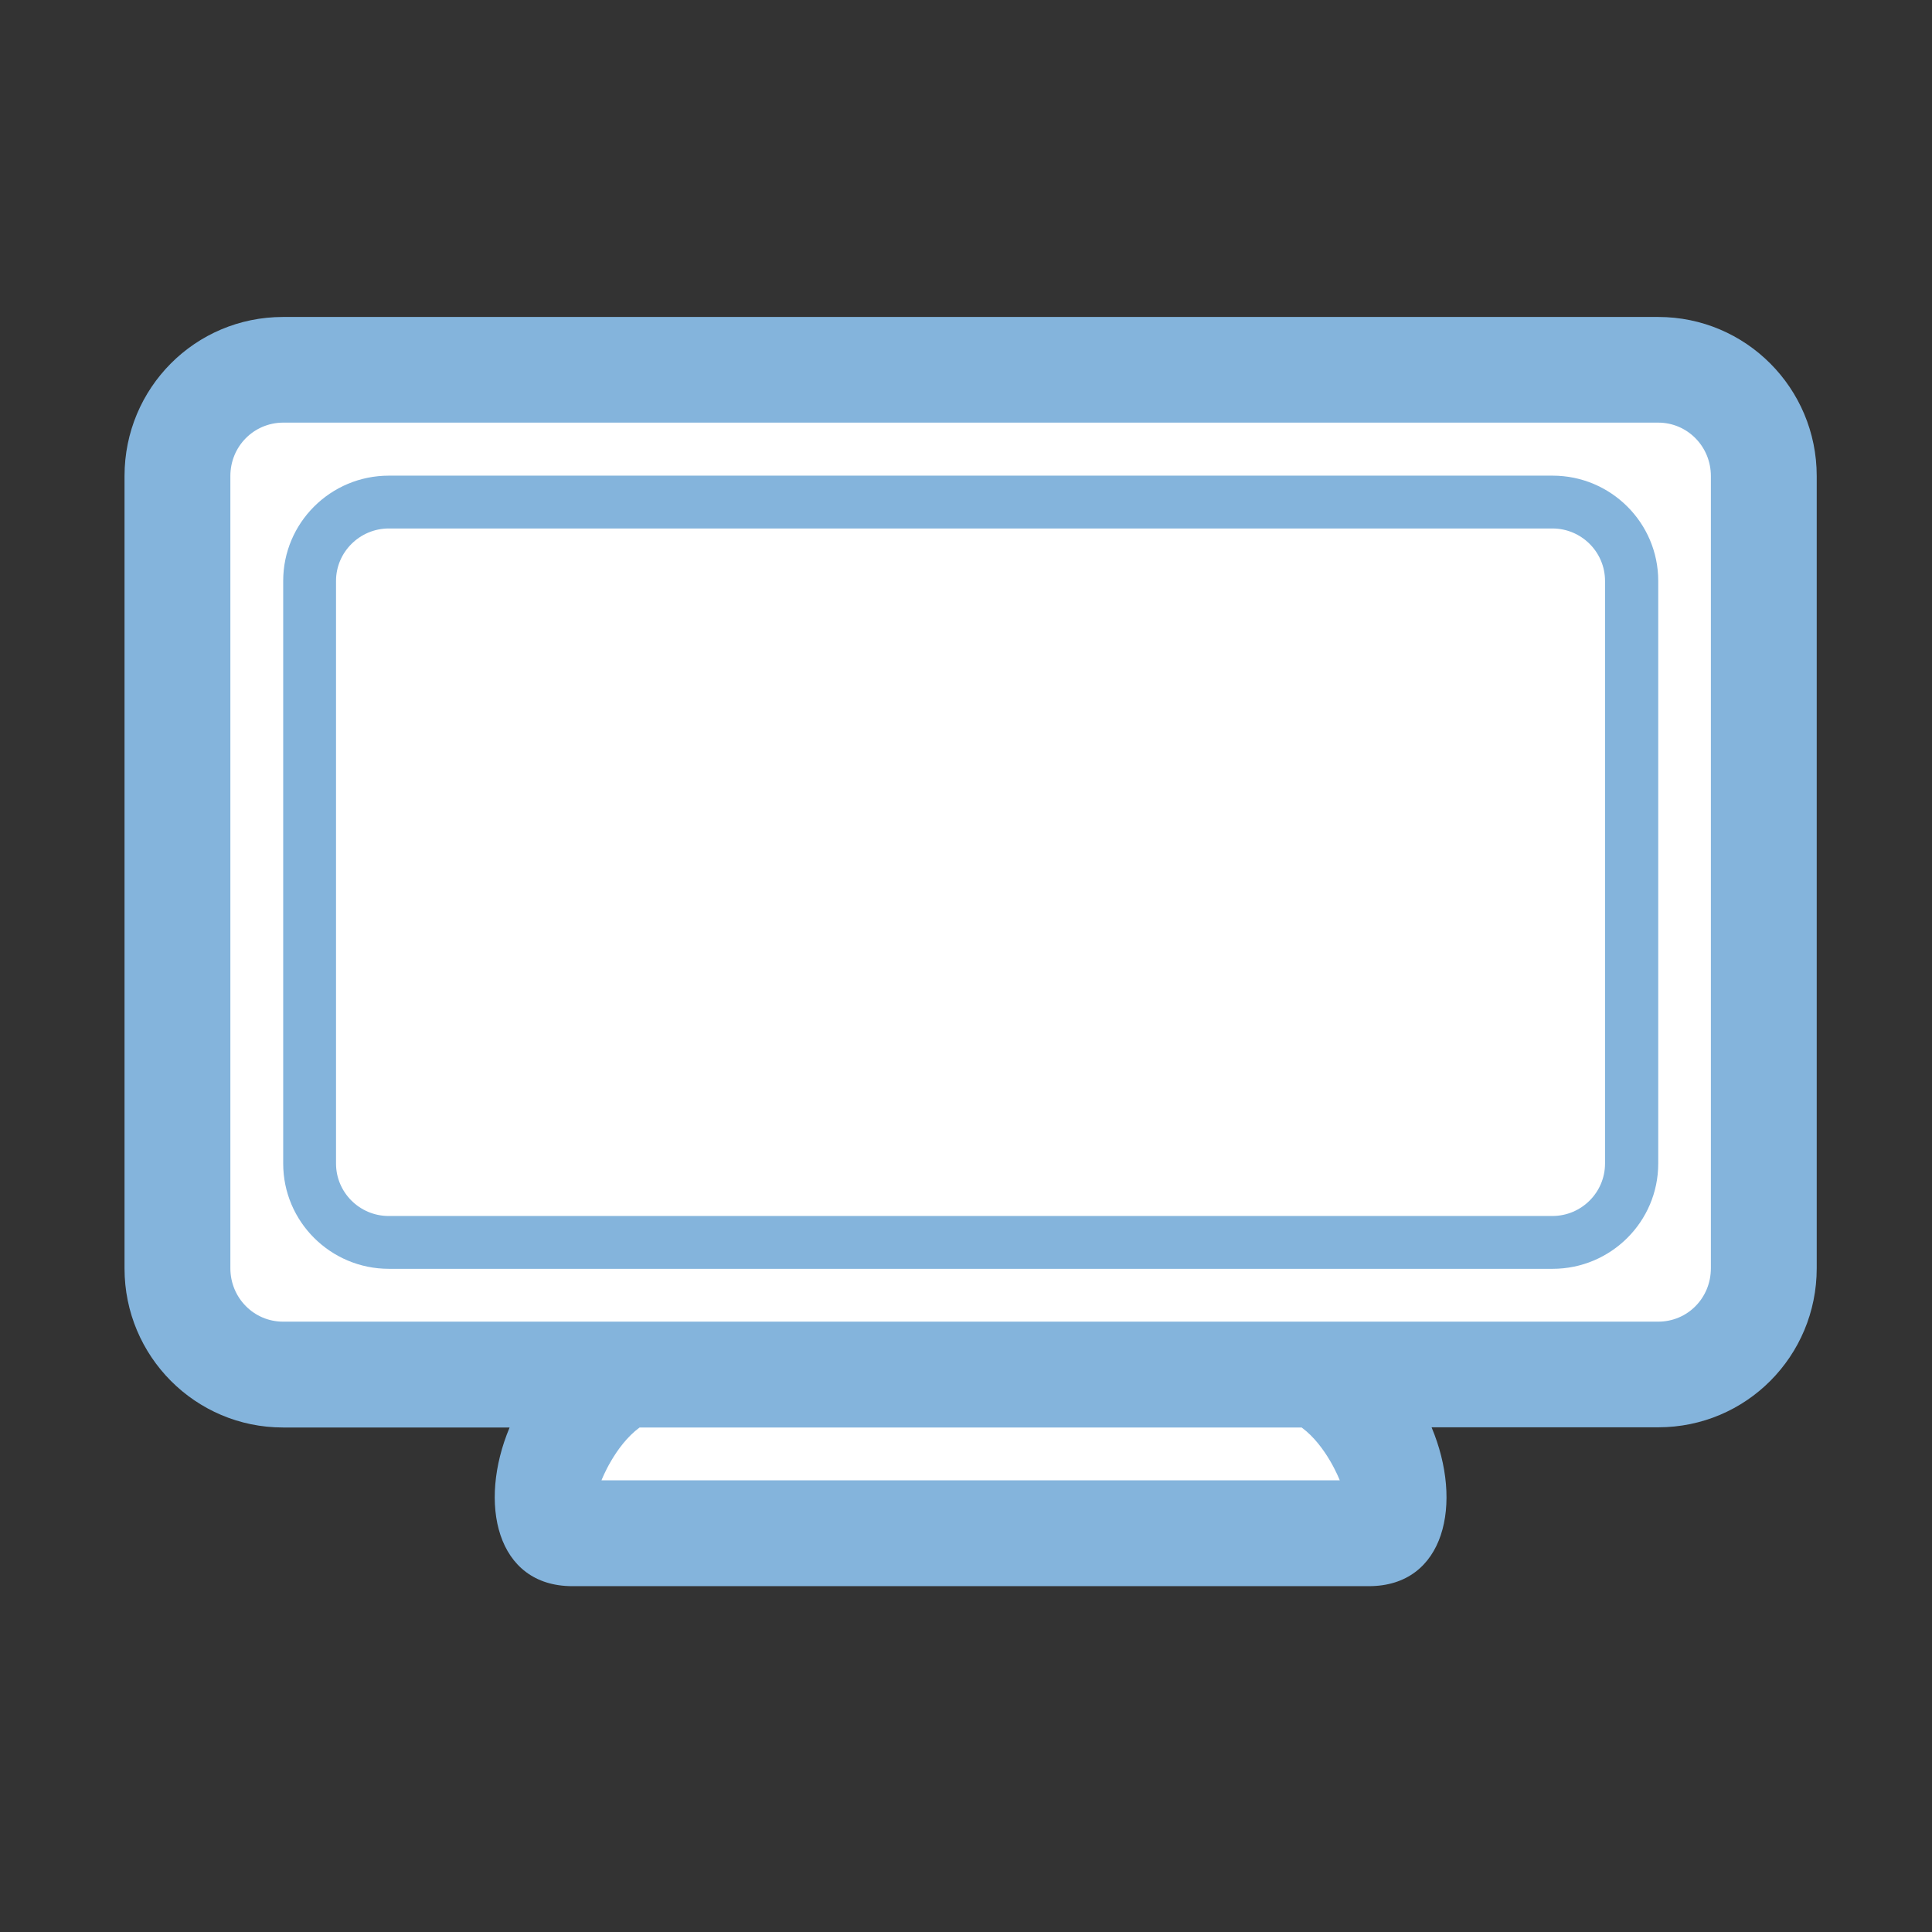
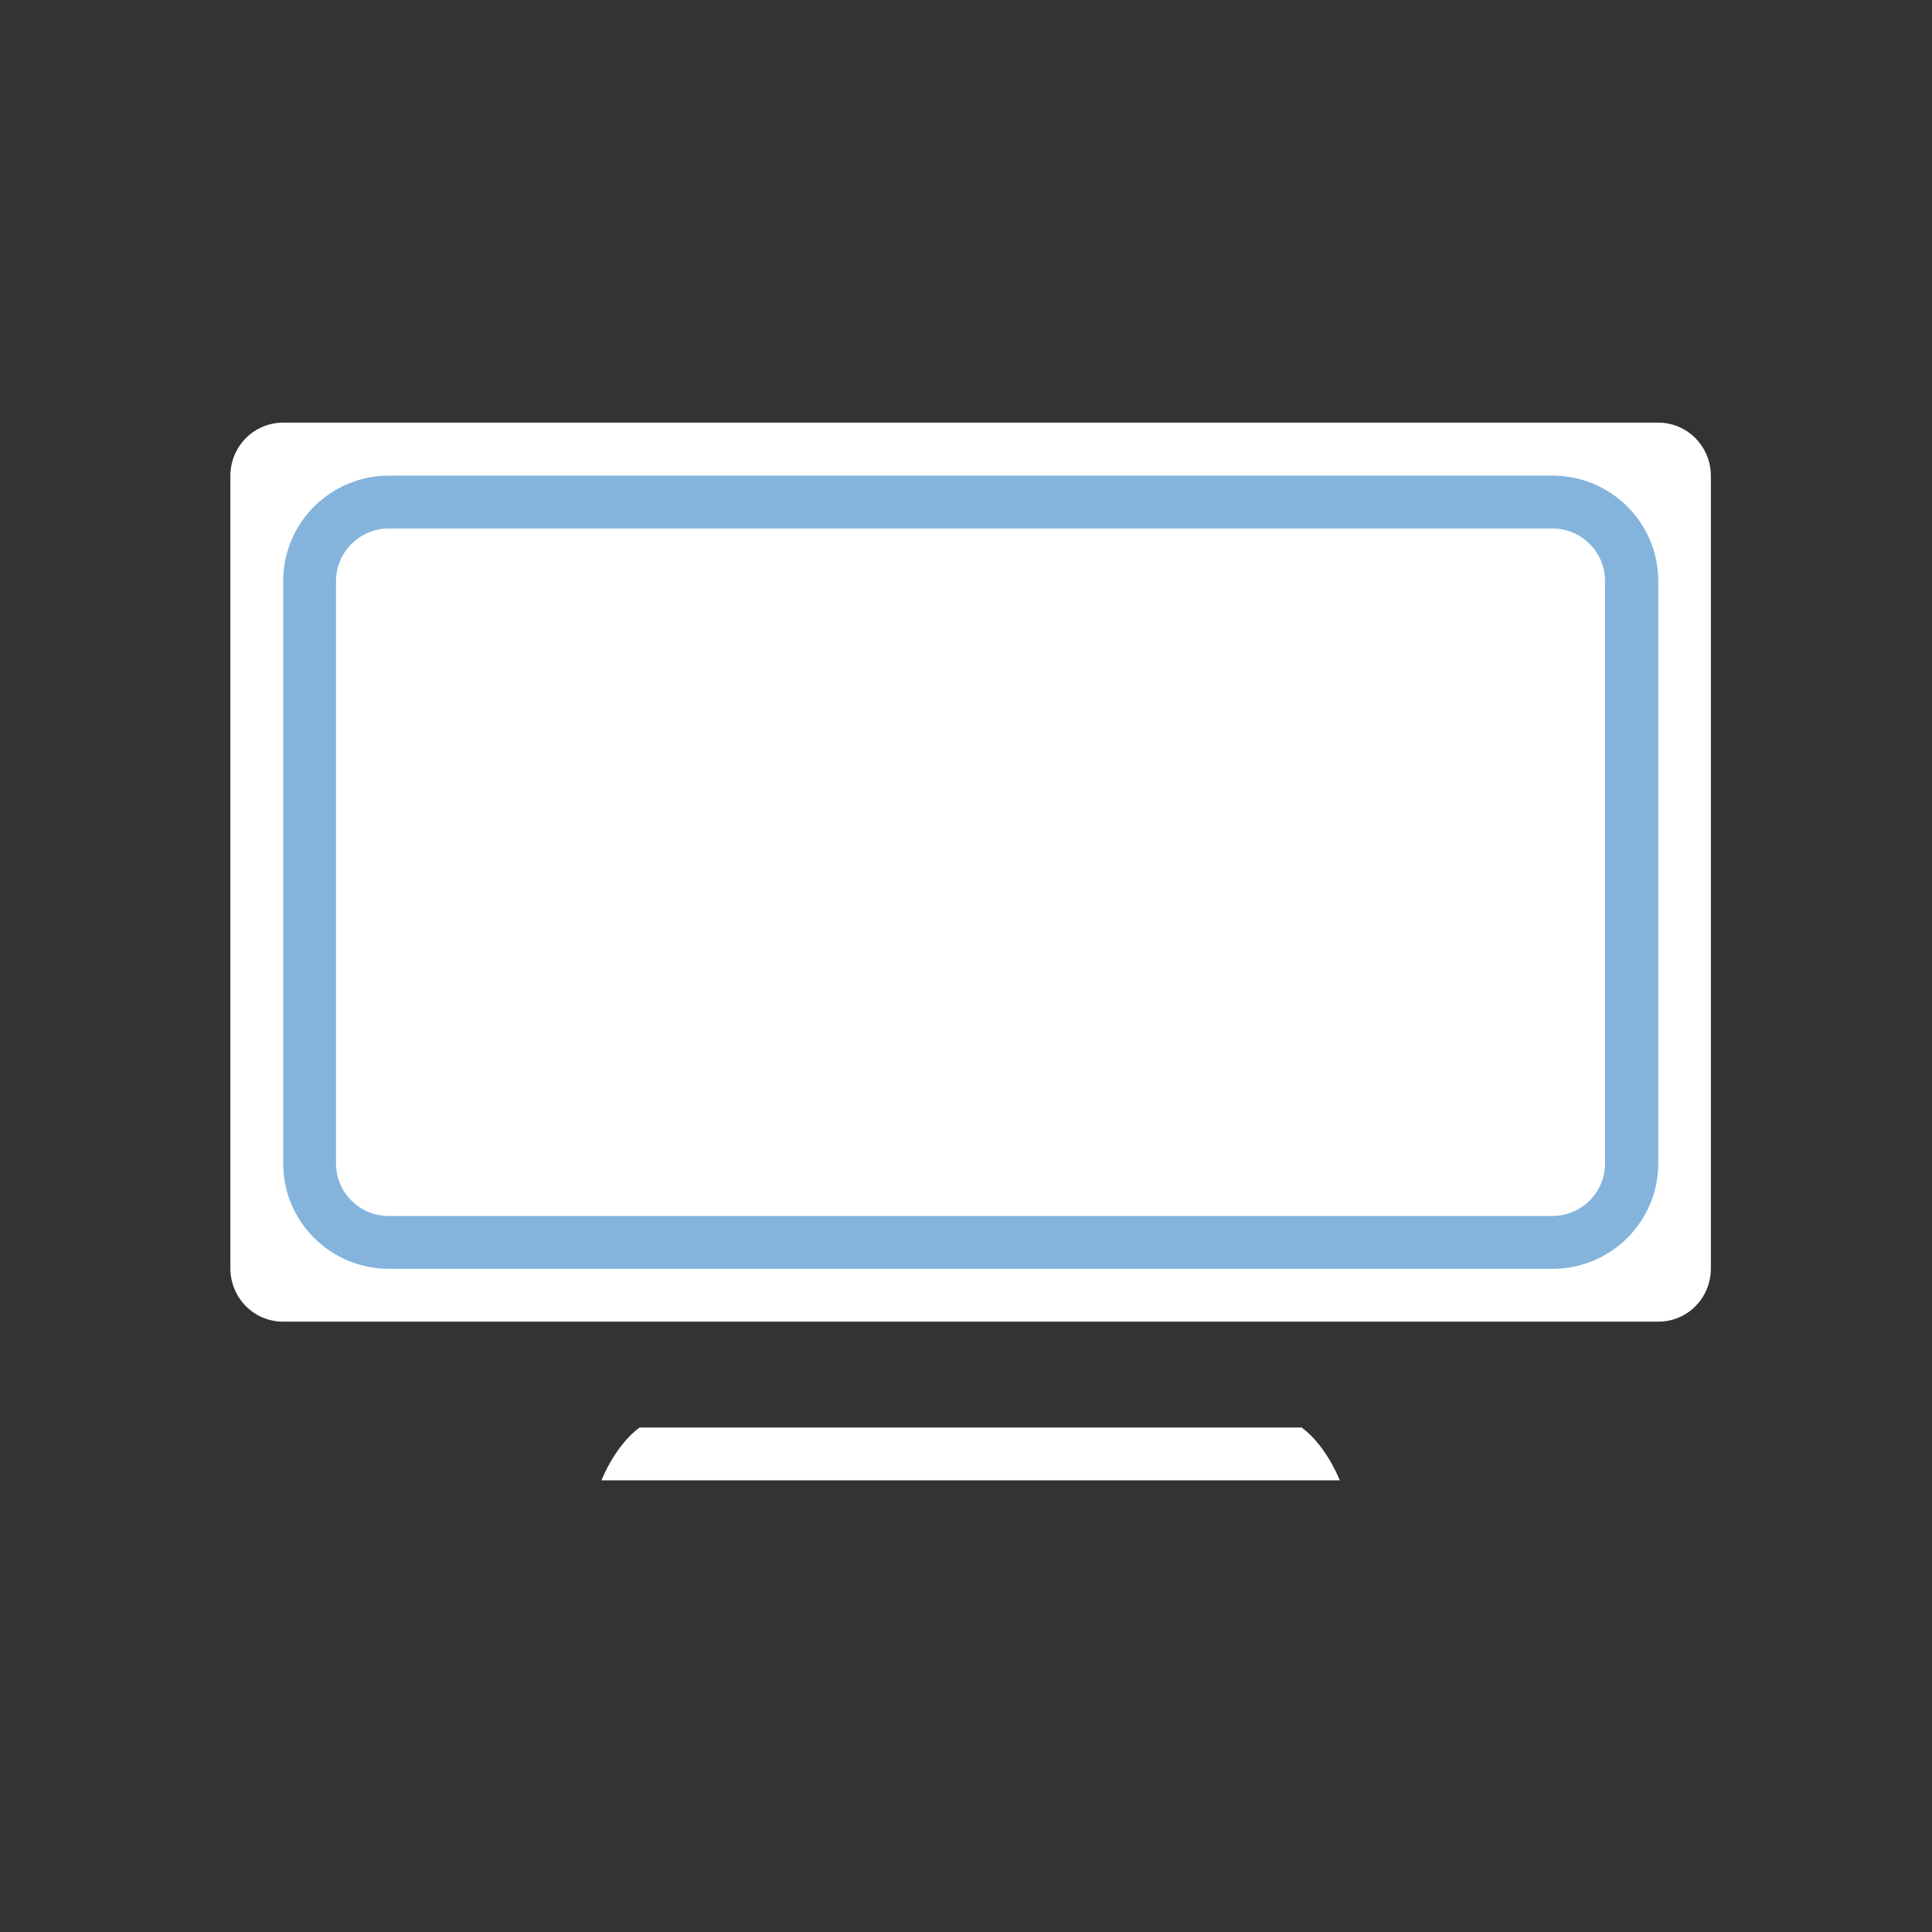
<svg xmlns="http://www.w3.org/2000/svg" width="800px" height="800px" viewBox="0 0 1024 1024" class="icon" version="1.1">
  <rect x="0" y="0" width="1024" height="1024" fill="#333333" stroke="none" />
-   <path d="M758.8 756.6c16.8 40 7.2 84.1-33.3 84.1H303.4c-40.5 0-50.1-44.1-33.3-84.1H150c-46.4 0-84-37.7-84-84.3v-420c0-46.6 37.4-84.3 84-84.3h728.9c46.4 0 84 37.7 84 84.3v419.9c0 46.6-37.4 84.3-84 84.3H758.8v0.1z" fill="#84B4DC" />
  <path d="M689.9 756.6c13.2 9.7 20.2 28 20.2 28H318.8s7-18.3 20.2-28h350.9zM122.1 252.3v419.9c0 15.7 12.5 28.3 27.9 28.3h728.9c15.5 0 27.9-12.5 27.9-28.3V252.3c0-15.7-12.5-28.3-27.9-28.3H150c-15.5 0.1-27.9 12.6-27.9 28.3z" fill="#FFFFFF" />
  <path d="M150.1 307.9c0-30.8 25.1-55.8 56-55.8h616.8c30.9 0 56 25 56 55.8v308.8c0 30.8-25.1 55.8-56 55.8H206.1c-30.9 0-56-25-56-55.8V307.9z" fill="#84B4DC" />
  <path d="M178.1 307.9v308.8c0 15.3 12.5 27.8 27.9 27.8h616.8c15.4 0 27.9-12.5 27.9-27.8V307.9c0-15.3-12.5-27.8-27.9-27.8H206.1c-15.4 0-28 12.5-28 27.8z" fill="#FFFFFF" />
</svg>